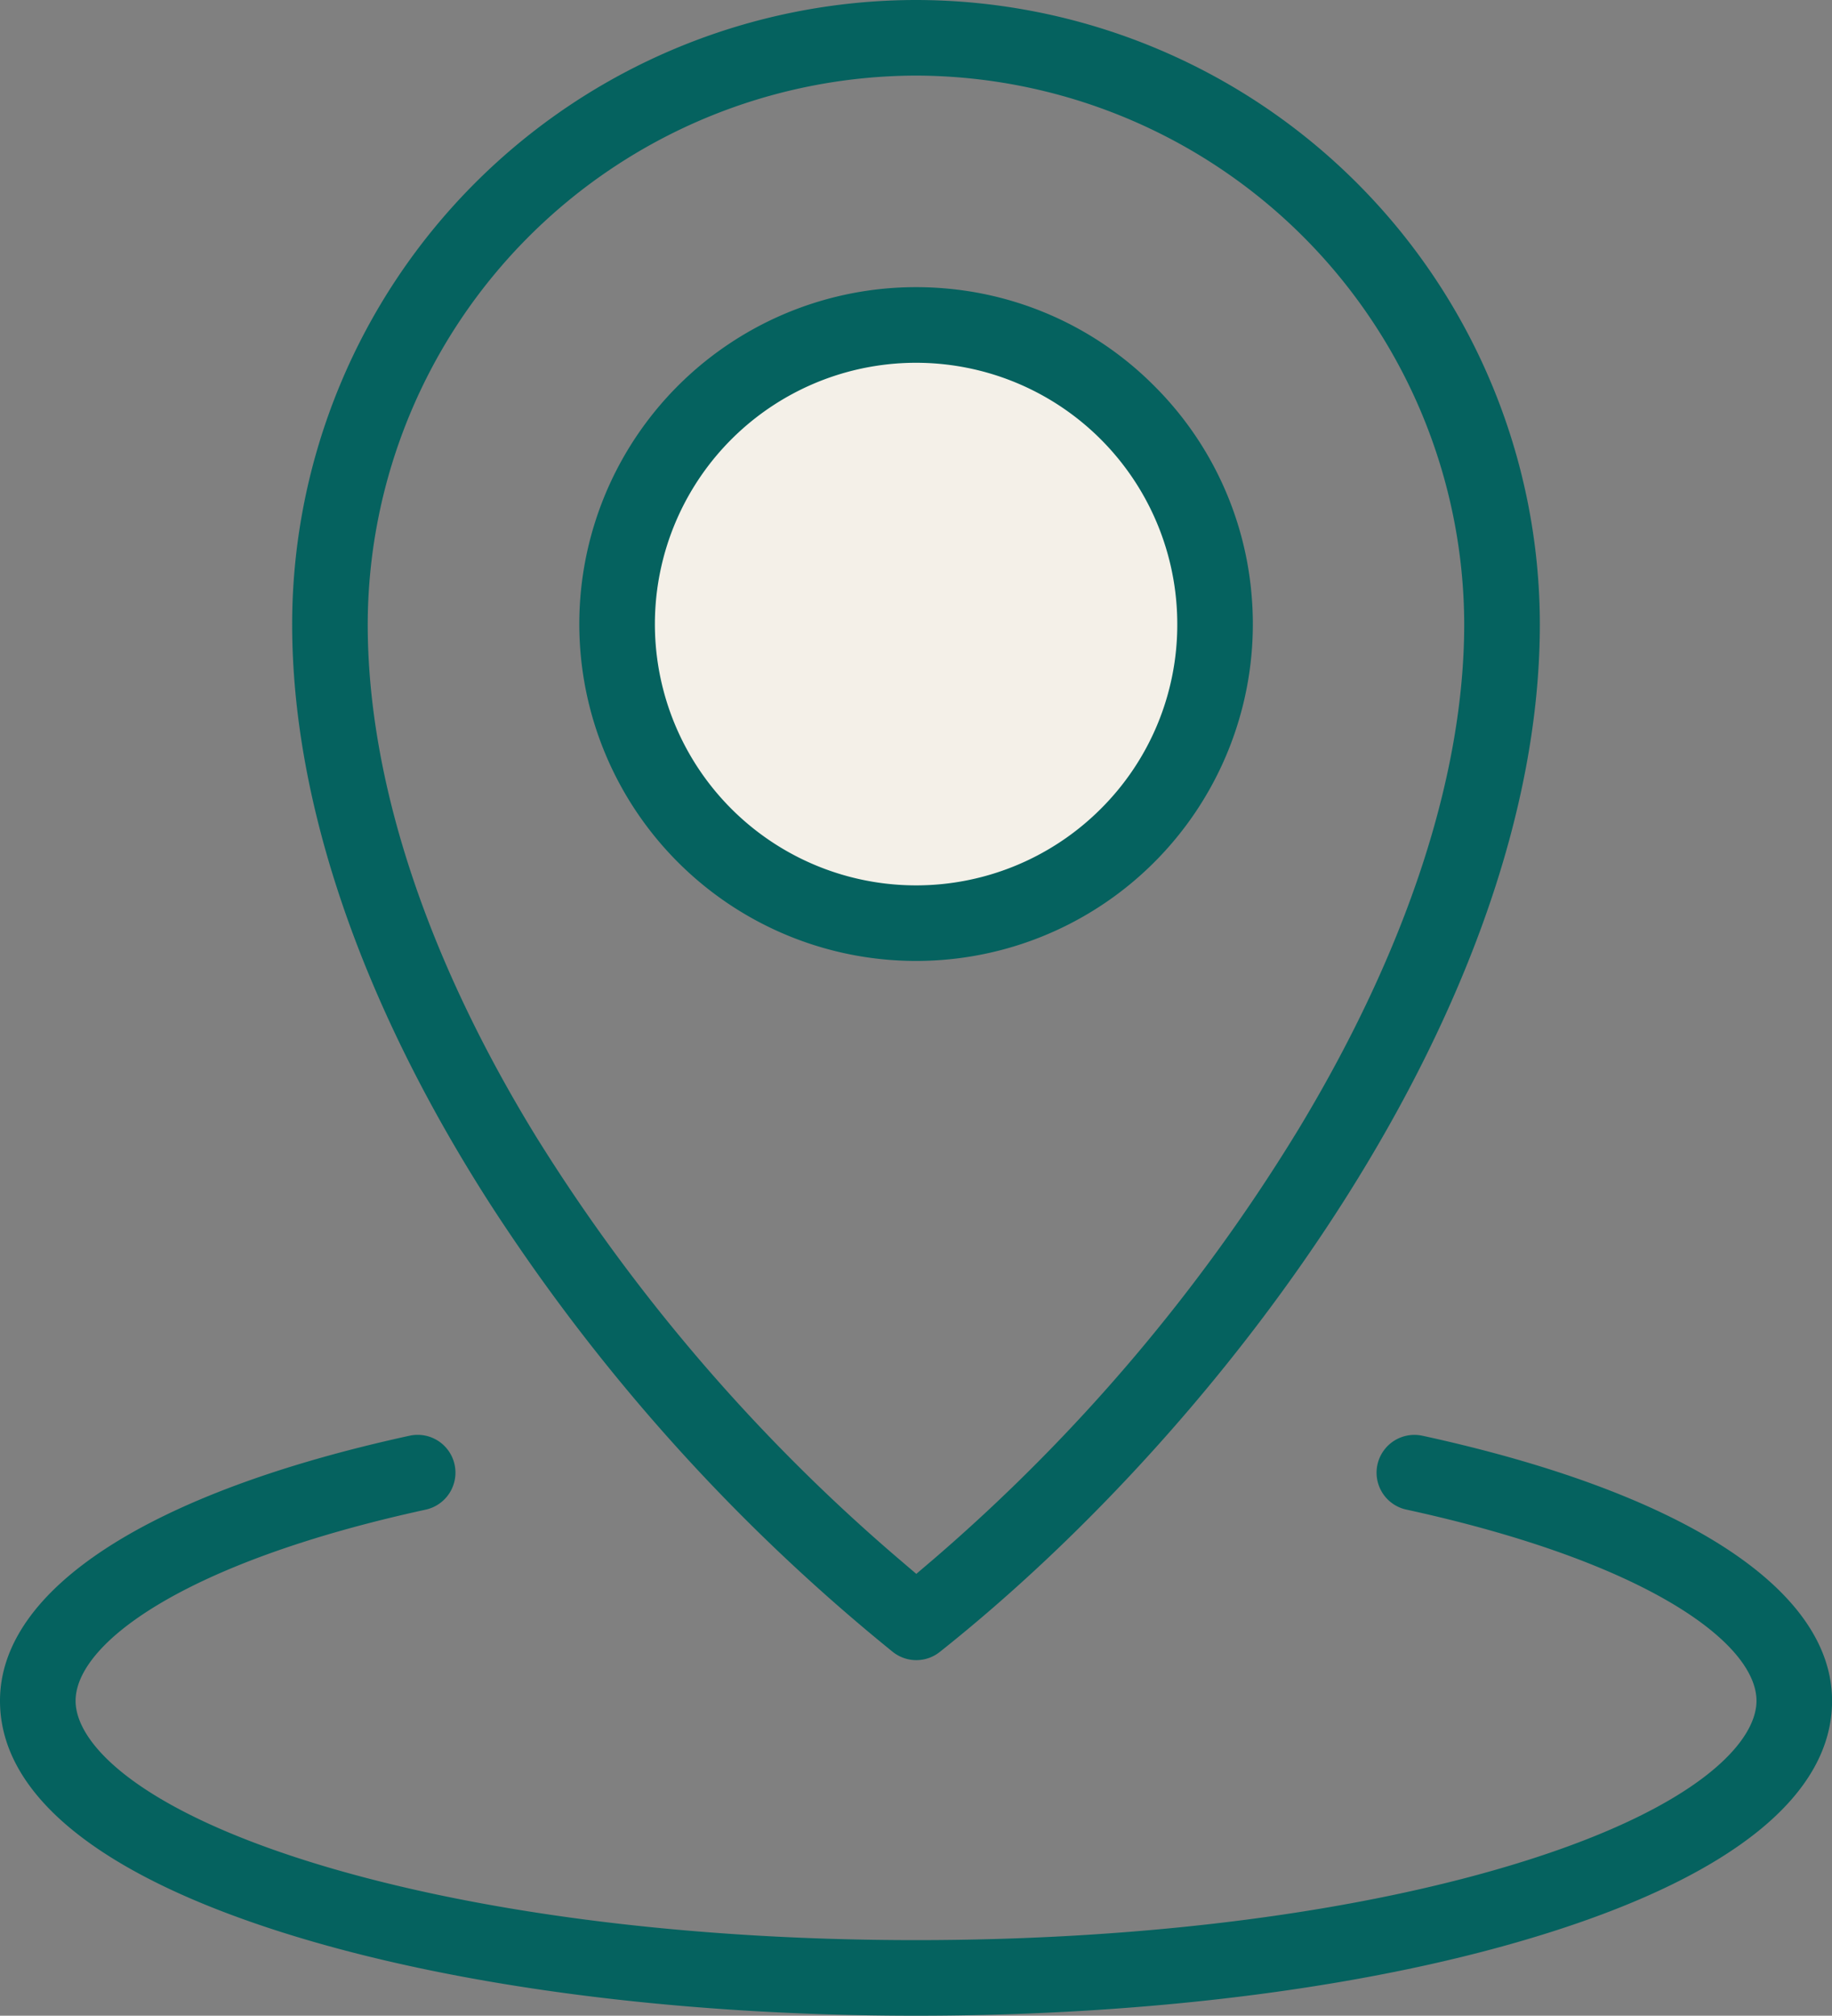
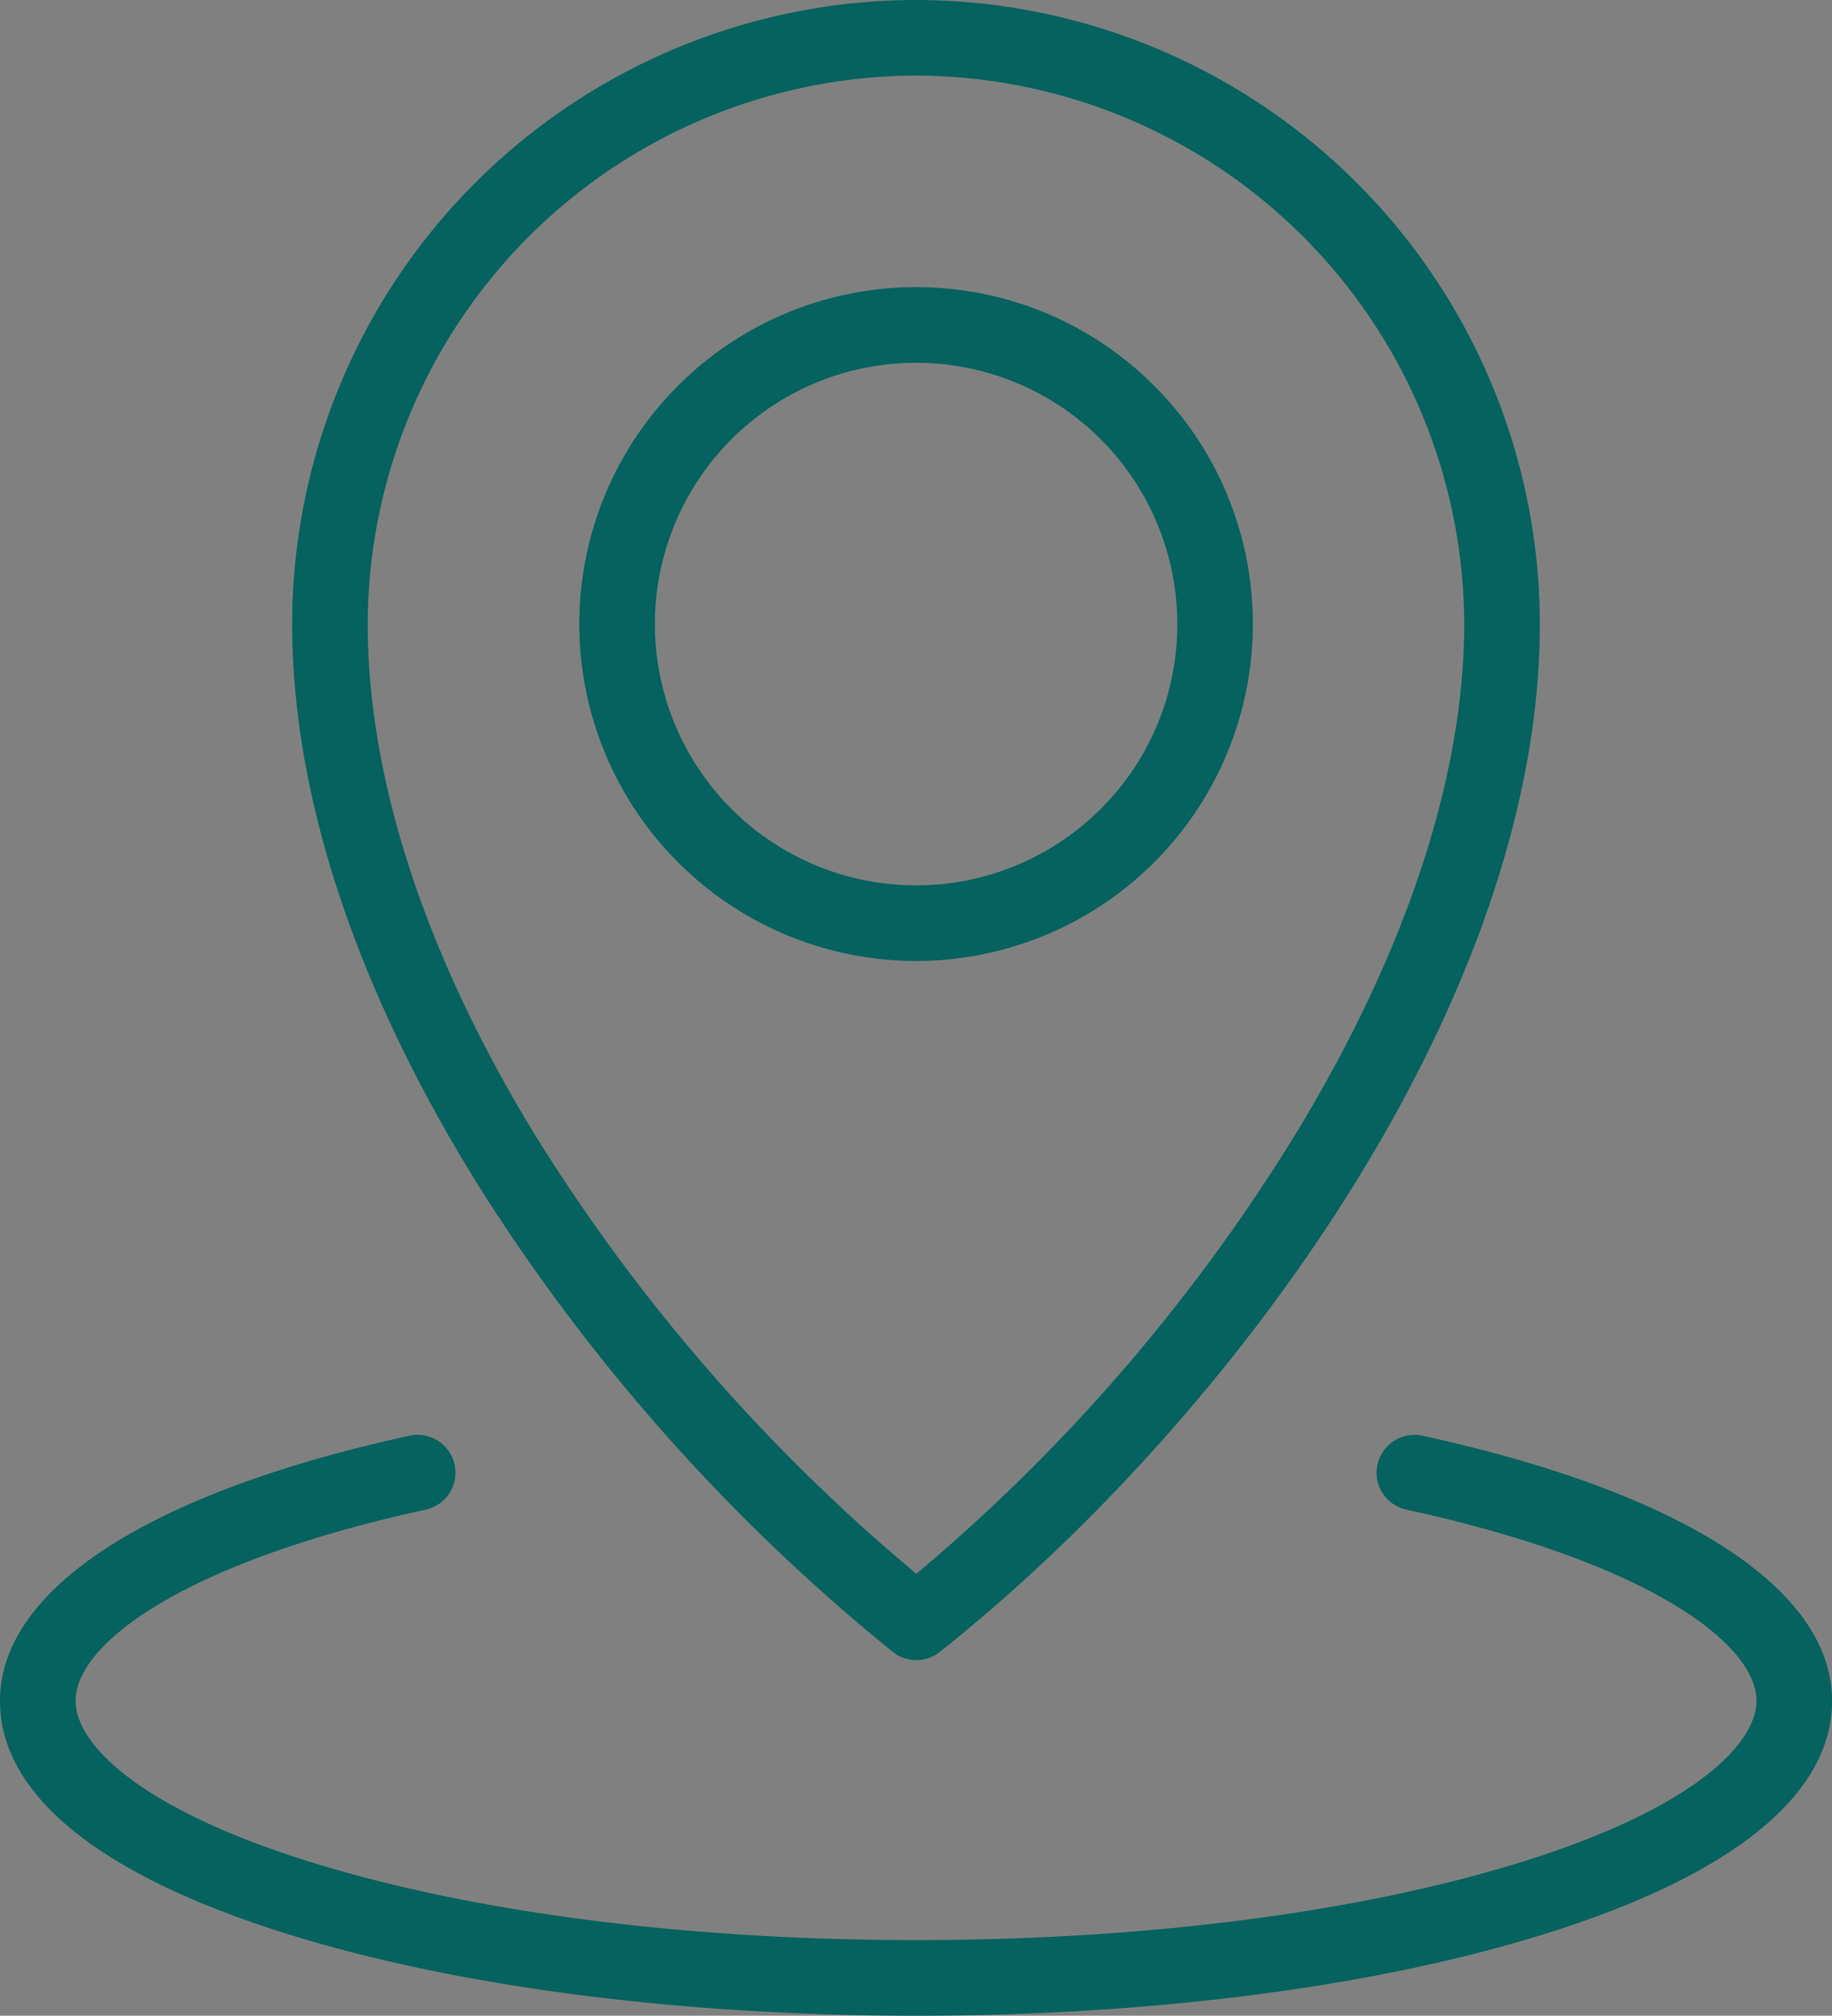
<svg xmlns="http://www.w3.org/2000/svg" id="Groupe_8948" data-name="Groupe 8948" width="74.917" height="82.397" viewBox="0 0 74.917 82.397">
  <rect x="0" y="0" width="74.917" height="82.397" fill="#808080" stroke="none" />
  <defs>
    <clipPath id="clip-path">
      <rect id="Rectangle_29" data-name="Rectangle 29" width="74.917" height="82.397" fill="#05625f" />
    </clipPath>
  </defs>
-   <path id="Tracé_42033" data-name="Tracé 42033" d="M12.815,0A12.815,12.815,0,1,1,0,12.815,12.815,12.815,0,0,1,12.815,0Z" transform="translate(24.41 12.467)" fill="#f4f0e8" />
  <g id="Groupe_8886" data-name="Groupe 8886">
    <g id="Groupe_8885" data-name="Groupe 8885" clip-path="url(#clip-path)">
      <path id="Tracé_694" data-name="Tracé 694" d="M58.167,58.689a1.548,1.548,0,0,0-1.839,1.182,1.544,1.544,0,0,0,1.182,1.837c9.892,2.153,14.319,5.478,14.319,7.818,0,1.721-2.48,4.341-9.439,6.536-6.636,2.093-15.49,3.245-24.93,3.245s-18.294-1.153-24.93-3.245c-6.959-2.2-9.439-4.816-9.439-6.536,0-2.339,4.427-5.662,14.319-7.816A1.548,1.548,0,0,0,18.59,59.87a1.545,1.545,0,0,0-1.839-1.182C6.105,61.008,0,64.956,0,69.525c0,3.812,4.011,7.089,11.6,9.483,6.93,2.186,16.114,3.389,25.86,3.389s18.93-1.2,25.86-3.389c7.588-2.393,11.6-5.671,11.6-9.483,0-4.569-6.105-8.519-16.751-10.836M47.2,15.774A13.77,13.77,0,1,0,51.23,25.51,13.681,13.681,0,0,0,47.2,15.774m-2.186,17.29a10.681,10.681,0,1,1,3.129-7.552,10.611,10.611,0,0,1-3.129,7.552M47.2,15.774A13.77,13.77,0,1,0,51.23,25.51,13.681,13.681,0,0,0,47.2,15.774m-2.186,17.29a10.681,10.681,0,1,1,3.129-7.552,10.611,10.611,0,0,1-3.129,7.552M47.2,15.774A13.77,13.77,0,1,0,51.23,25.51,13.681,13.681,0,0,0,47.2,15.774m-2.186,17.29a10.681,10.681,0,1,1,3.129-7.552,10.611,10.611,0,0,1-3.129,7.552M47.2,15.774A13.77,13.77,0,1,0,51.23,25.51,13.681,13.681,0,0,0,47.2,15.774m-2.186,17.29a10.681,10.681,0,1,1,3.129-7.552,10.611,10.611,0,0,1-3.129,7.552M47.2,15.774A13.77,13.77,0,1,0,51.23,25.51,13.681,13.681,0,0,0,47.2,15.774m-2.186,17.29a10.681,10.681,0,1,1,3.129-7.552,10.611,10.611,0,0,1-3.129,7.552M37.459,0A25.54,25.54,0,0,0,11.947,25.512c0,7.248,2.794,15.436,8.08,23.678A78.264,78.264,0,0,0,36.51,67.526a1.542,1.542,0,0,0,1.922,0C50.251,58.15,62.97,41,62.97,25.512A25.54,25.54,0,0,0,37.459,0m.725,63.729-.713.607-.712-.607A74.4,74.4,0,0,1,21.9,46.426C17.41,39.1,15.037,31.864,15.037,25.512A22.48,22.48,0,0,1,37.457,3.09h0a22.48,22.48,0,0,1,22.42,22.42c0,6.161-2.333,13.284-6.746,20.6A73.966,73.966,0,0,1,38.184,63.729m-.725-51.988A13.77,13.77,0,1,0,47.2,15.774a13.681,13.681,0,0,0-9.738-4.033m7.552,21.323a10.681,10.681,0,1,1,3.129-7.552,10.611,10.611,0,0,1-3.129,7.552M47.2,15.774A13.77,13.77,0,1,0,51.23,25.51,13.681,13.681,0,0,0,47.2,15.774m-2.186,17.29a10.681,10.681,0,1,1,3.129-7.552,10.611,10.611,0,0,1-3.129,7.552M47.2,15.774A13.77,13.77,0,1,0,51.23,25.51,13.681,13.681,0,0,0,47.2,15.774m-2.186,17.29a10.681,10.681,0,1,1,3.129-7.552,10.611,10.611,0,0,1-3.129,7.552M47.2,15.774A13.77,13.77,0,1,0,51.23,25.51,13.681,13.681,0,0,0,47.2,15.774m-2.186,17.29a10.681,10.681,0,1,1,3.129-7.552,10.611,10.611,0,0,1-3.129,7.552M47.2,15.774A13.77,13.77,0,1,0,51.23,25.51,13.681,13.681,0,0,0,47.2,15.774m-2.186,17.29a10.681,10.681,0,1,1,3.129-7.552,10.611,10.611,0,0,1-3.129,7.552M47.2,15.774A13.77,13.77,0,1,0,51.23,25.51,13.681,13.681,0,0,0,47.2,15.774m-2.186,17.29a10.681,10.681,0,1,1,3.129-7.552,10.611,10.611,0,0,1-3.129,7.552" fill="#05625f" />
    </g>
  </g>
</svg>